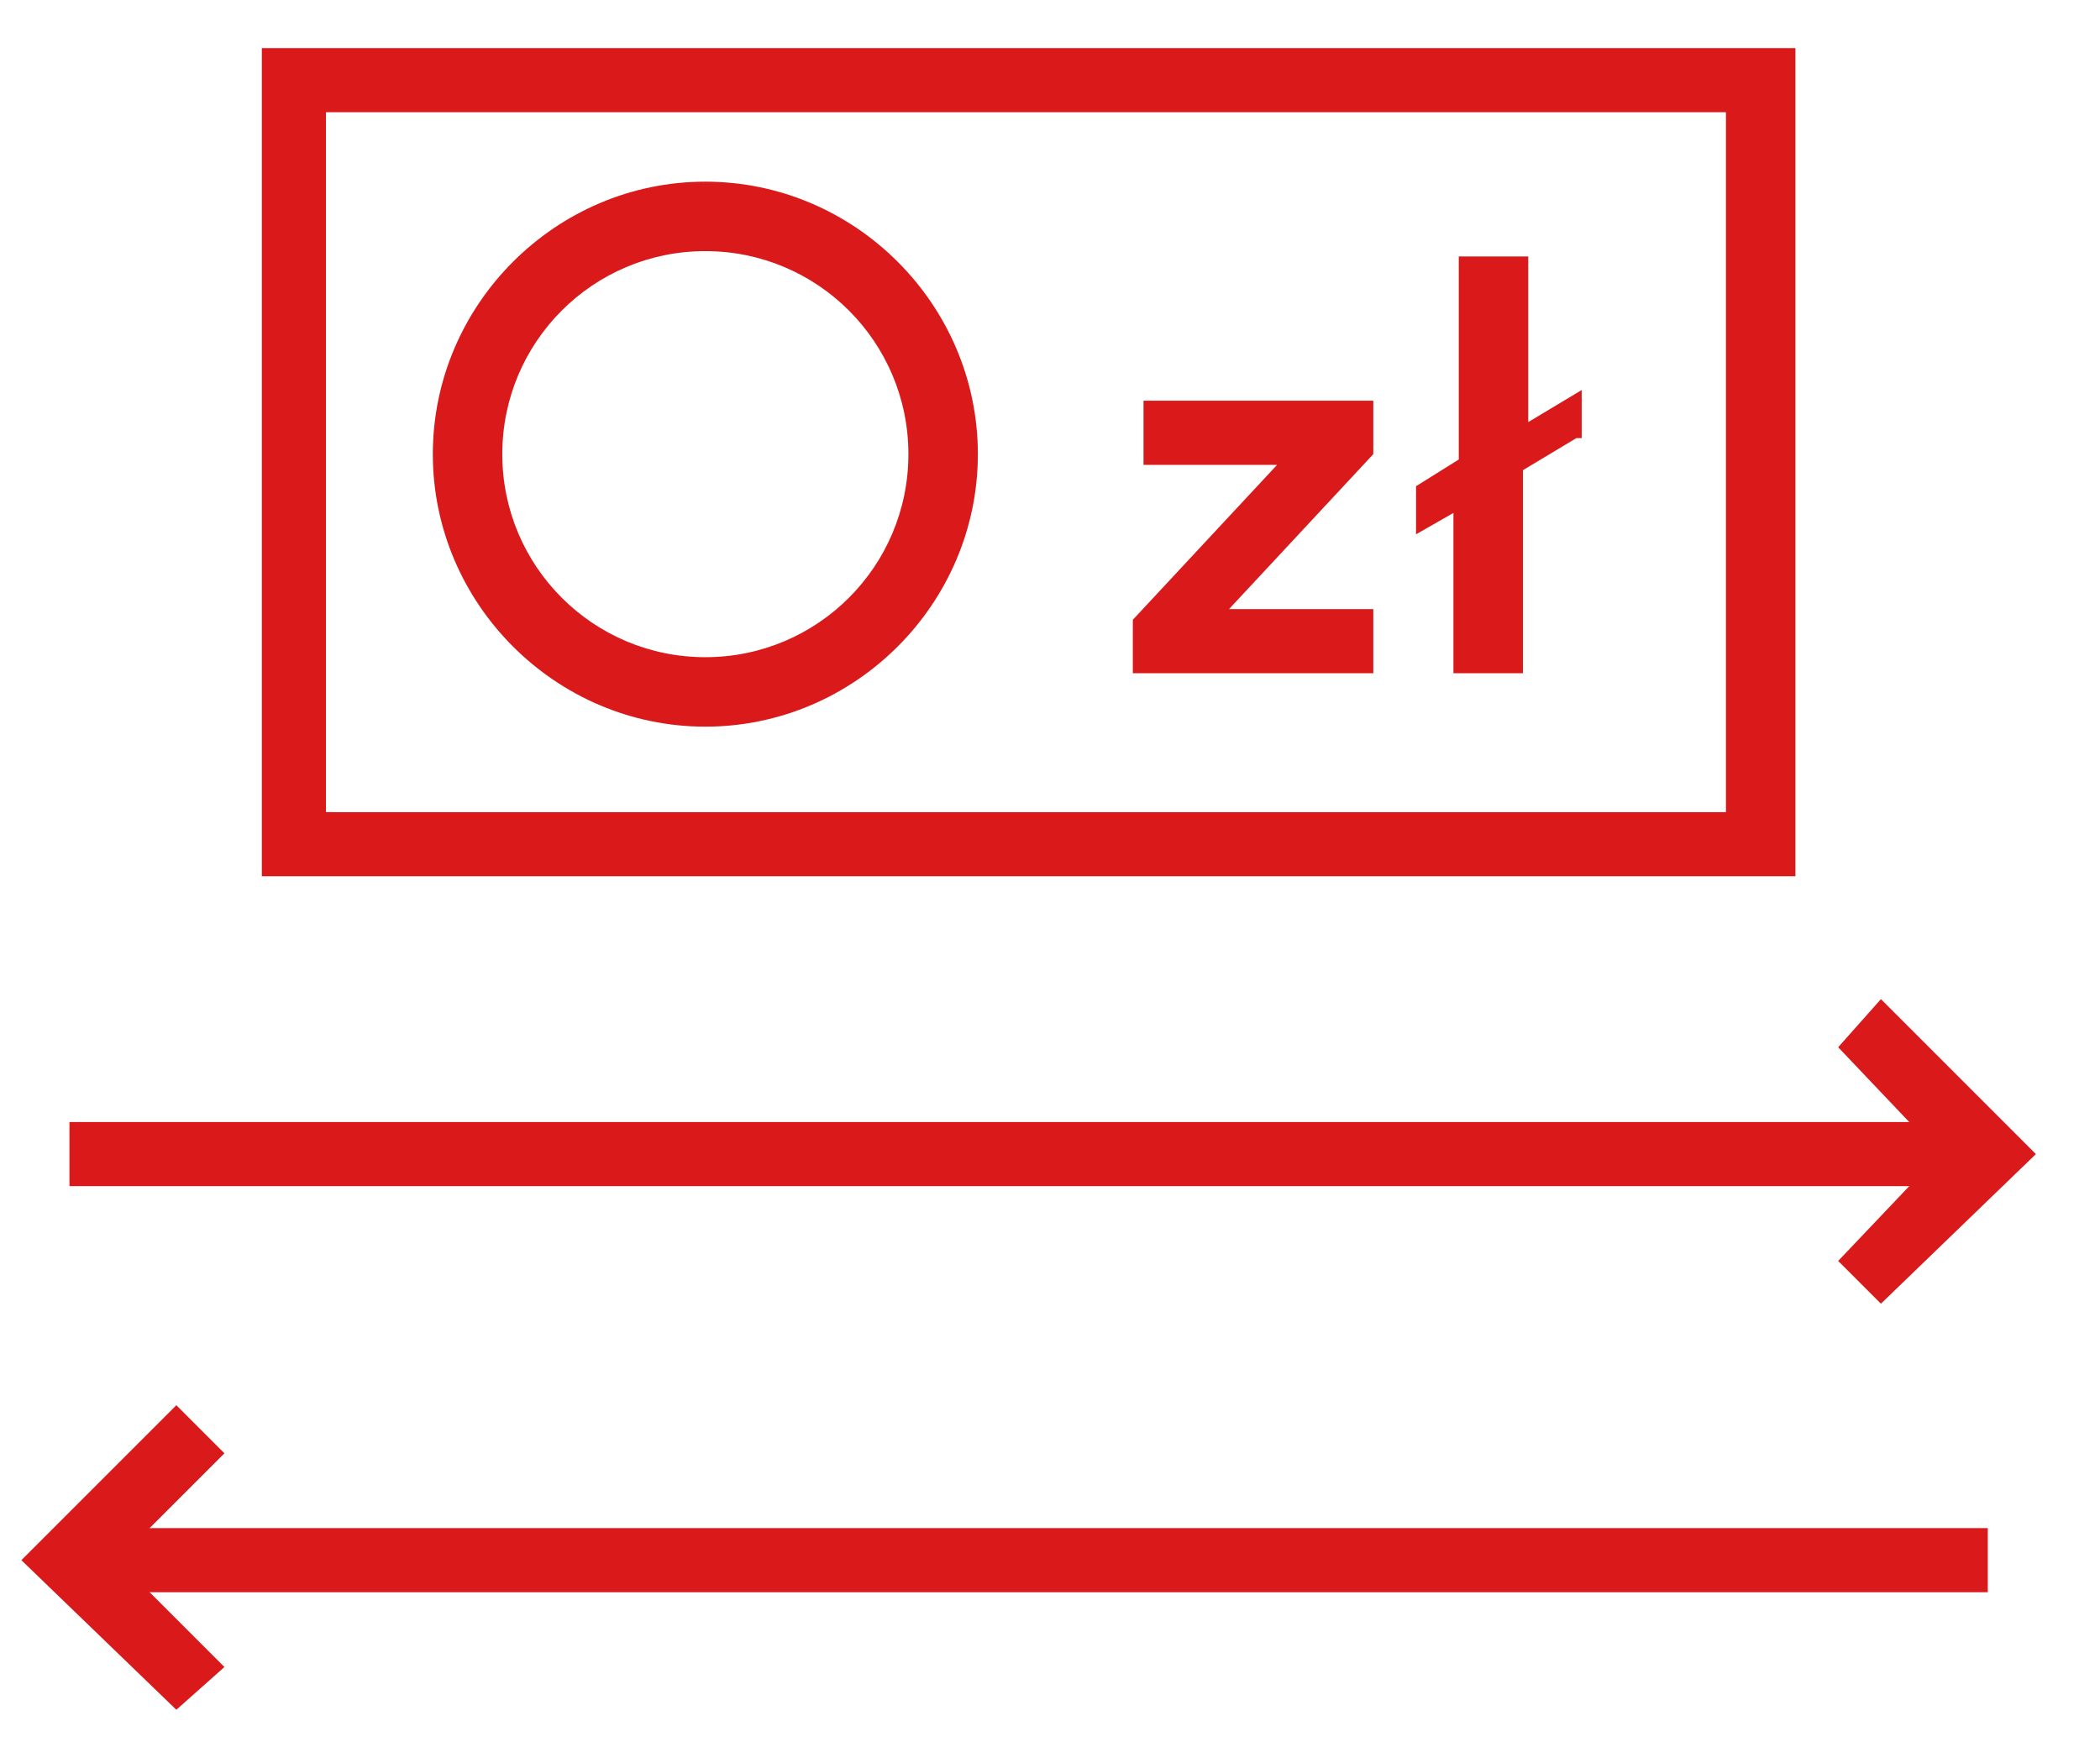
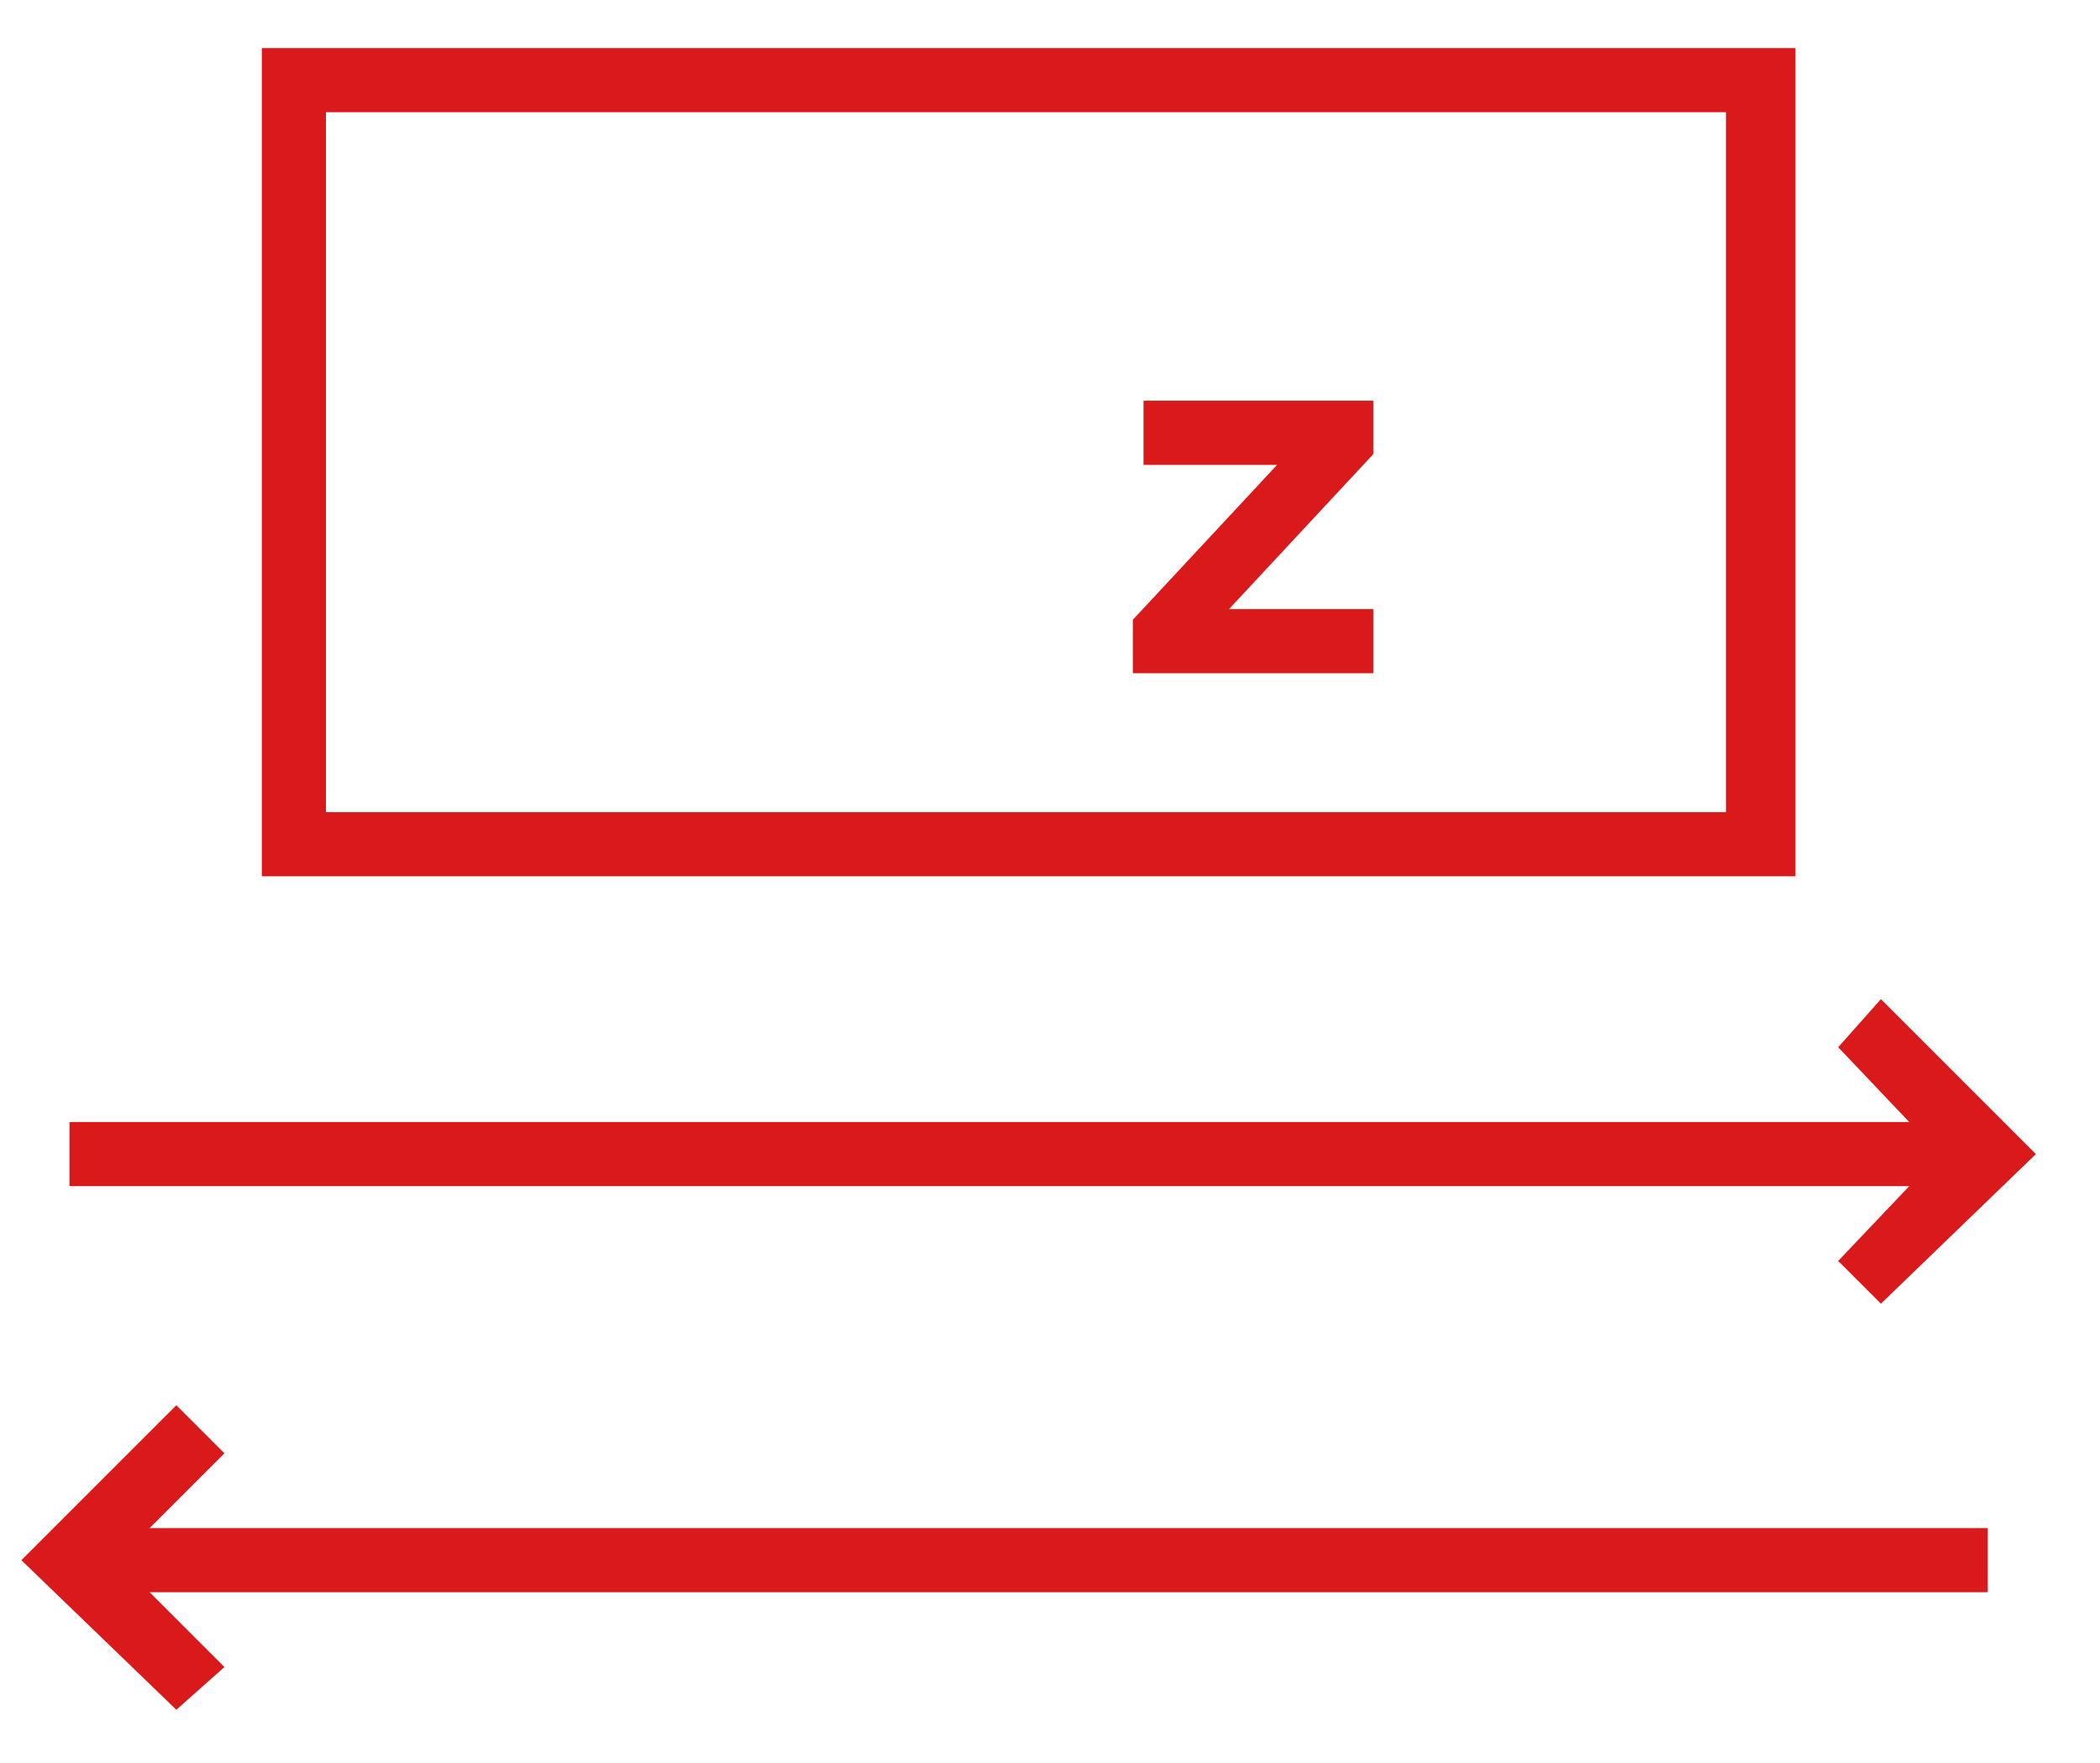
<svg xmlns="http://www.w3.org/2000/svg" version="1.1" id="Warstwa_1" x="0px" y="0px" viewBox="0 0 39.3 33" style="enable-background:new 0 0 39.3 33;" xml:space="preserve">
  <style type="text/css">
	.st0{fill:#D9191A;}
</style>
  <g>
    <g>
      <path class="st0" d="M25.7,8.5L23,11.4h2.7v1.2h-4.5v-1l2.7-2.9h-2.5V7.5h4.3V8.5z" />
    </g>
    <g>
-       <path class="st0" d="M29.5,8.2l-1,0.6v3.8h-1.3v-3L26.5,10V9.1l0.8-0.5V4.8h1.3v3.1l1-0.6V8.2z" />
-     </g>
+       </g>
  </g>
  <g>
    <path class="st0" d="M33.6,16.4H4.9V0.9h28.7V16.4z M6.1,15.2h26.2V2.1H6.1V15.2z" />
  </g>
  <g>
    <g>
      <rect x="1.3" y="21" class="st0" width="35.9" height="1.2" />
    </g>
    <g>
      <rect x="1.3" y="28.6" class="st0" width="35.9" height="1.2" />
    </g>
    <g>
      <polygon class="st0" points="35.2,24.4 34.4,23.6 36.3,21.6 34.4,19.6 35.2,18.7 38.1,21.6   " />
    </g>
    <g>
      <polygon class="st0" points="3.3,32 0.4,29.2 3.3,26.3 4.2,27.2 2.2,29.2 4.2,31.2   " />
    </g>
  </g>
  <g>
-     <path class="st0" d="M13.2,13.6c-2.8,0-5.1-2.3-5.1-5.1s2.3-5.1,5.1-5.1s5.1,2.3,5.1,5.1S16,13.6,13.2,13.6z M13.2,4.7   c-2.1,0-3.8,1.7-3.8,3.8s1.7,3.8,3.8,3.8s3.8-1.7,3.8-3.8S15.3,4.7,13.2,4.7z" />
-   </g>
+     </g>
</svg>